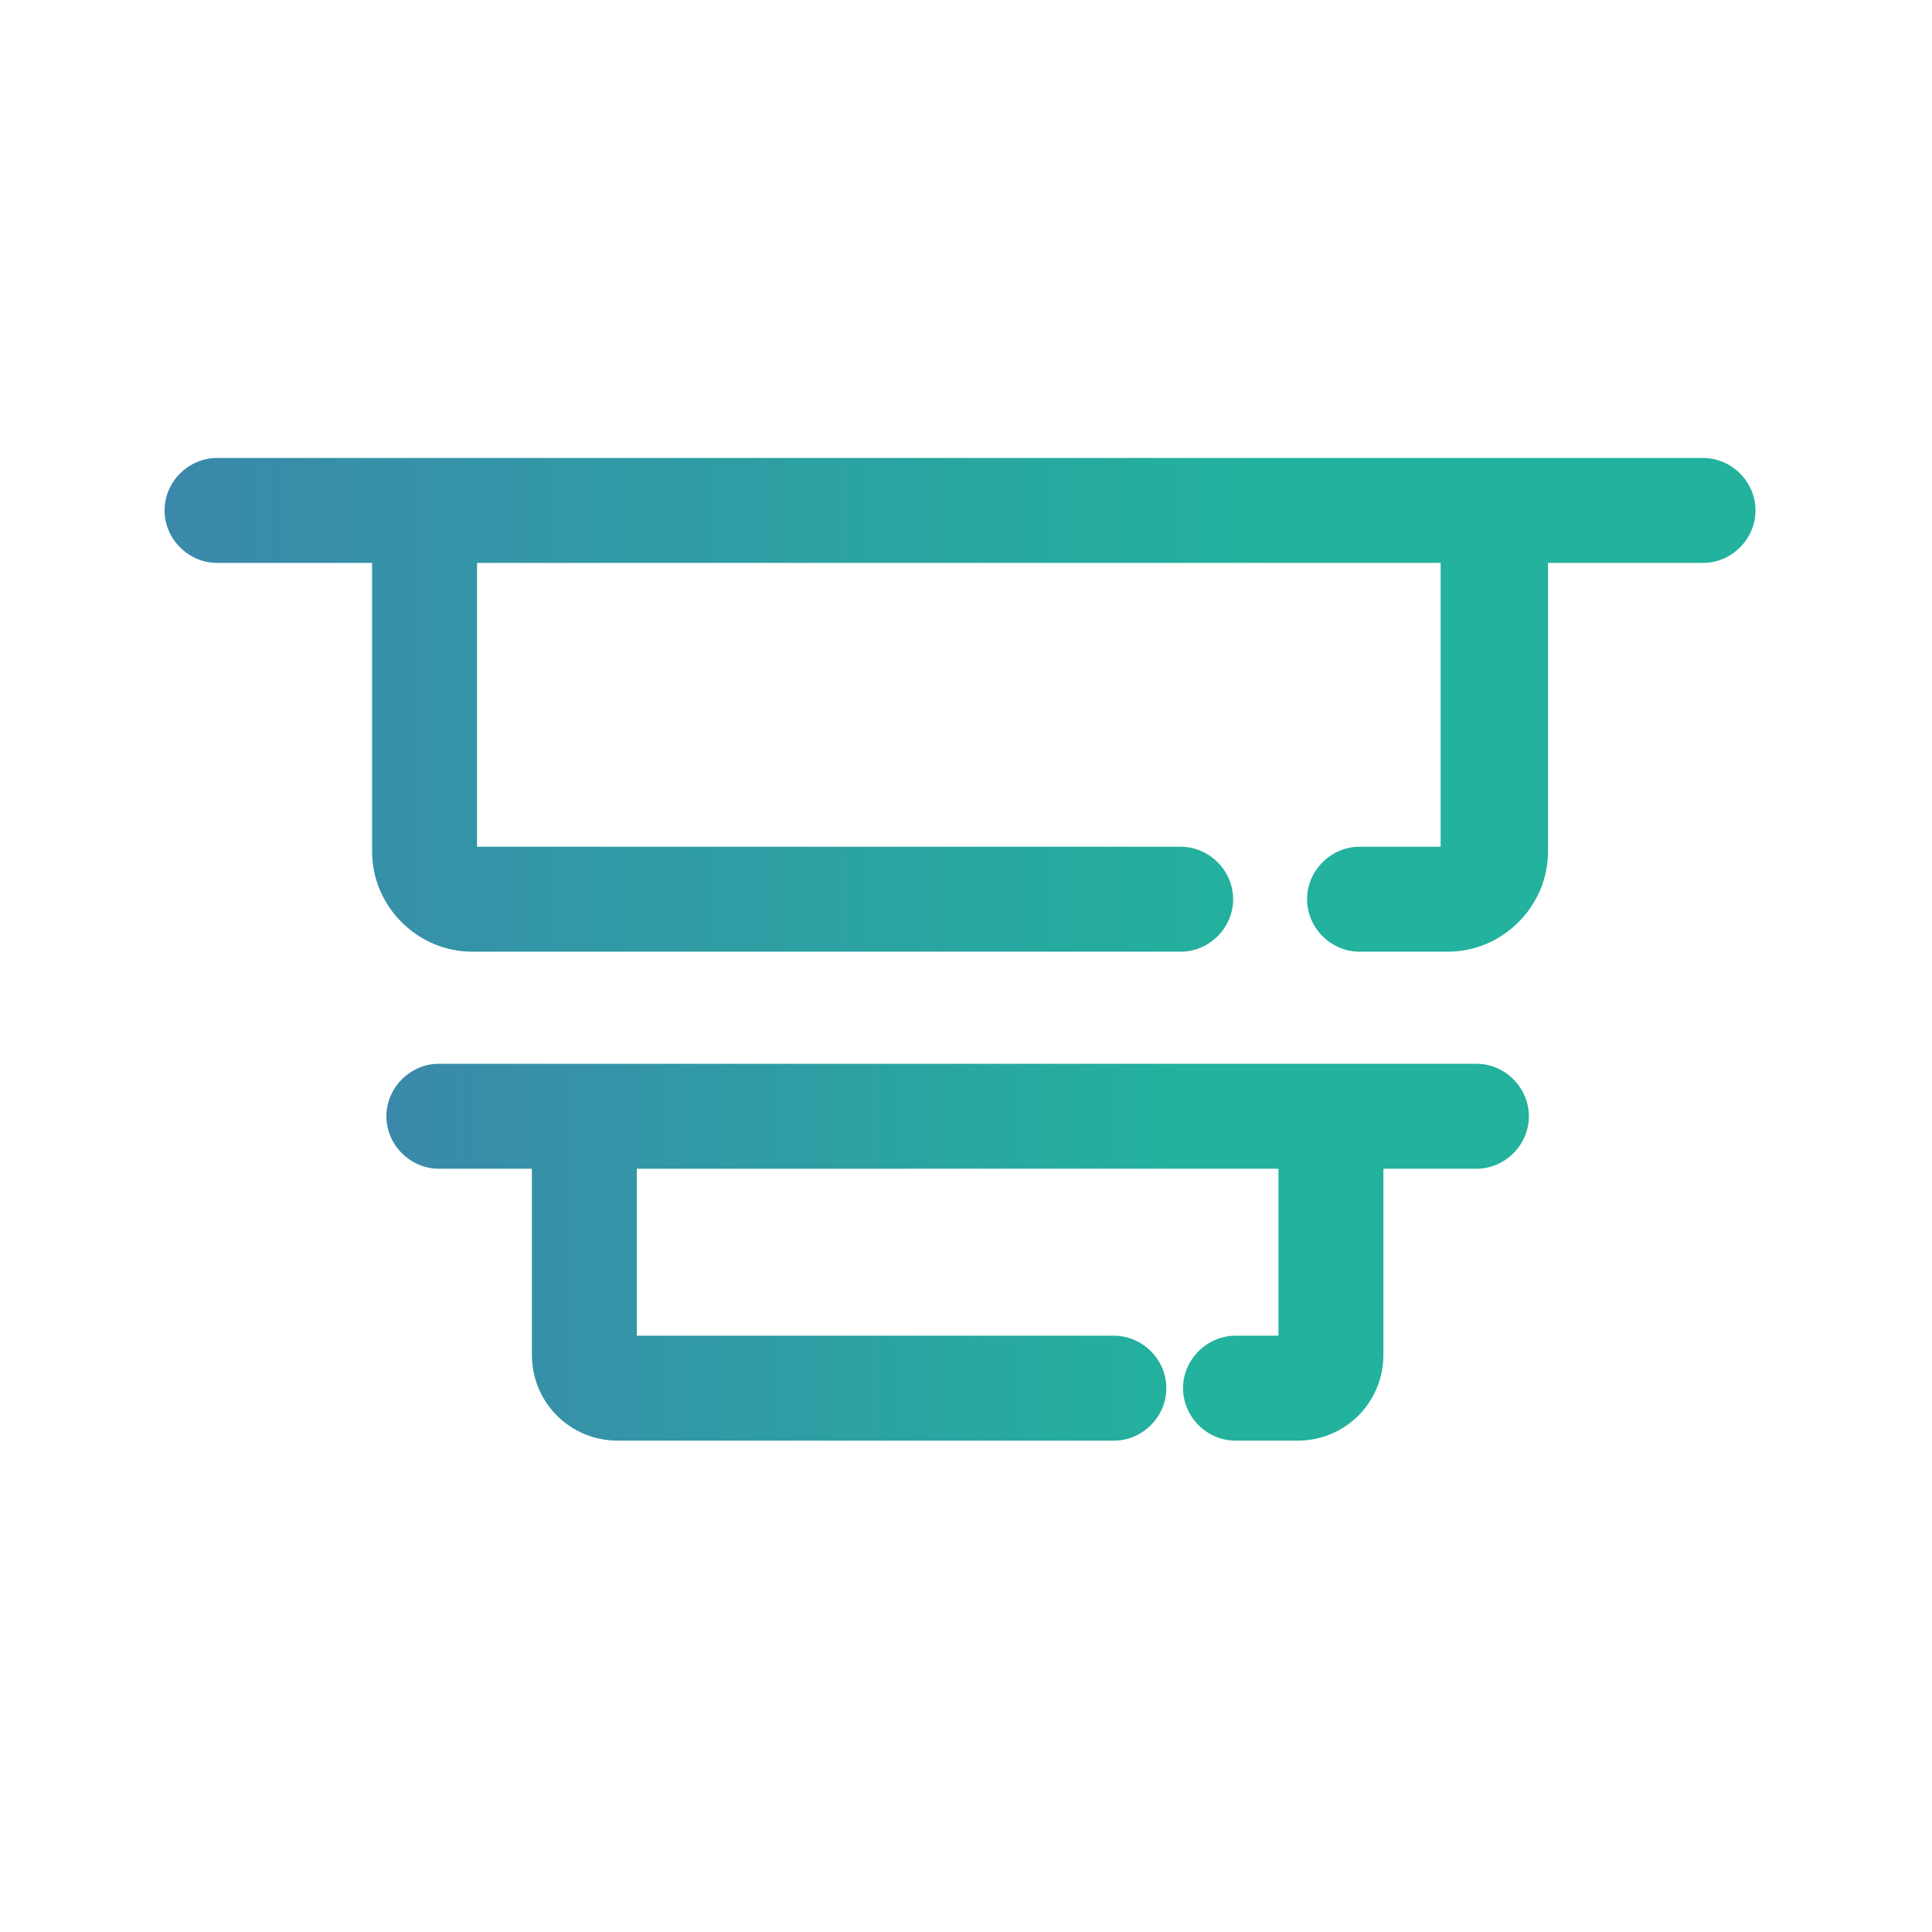
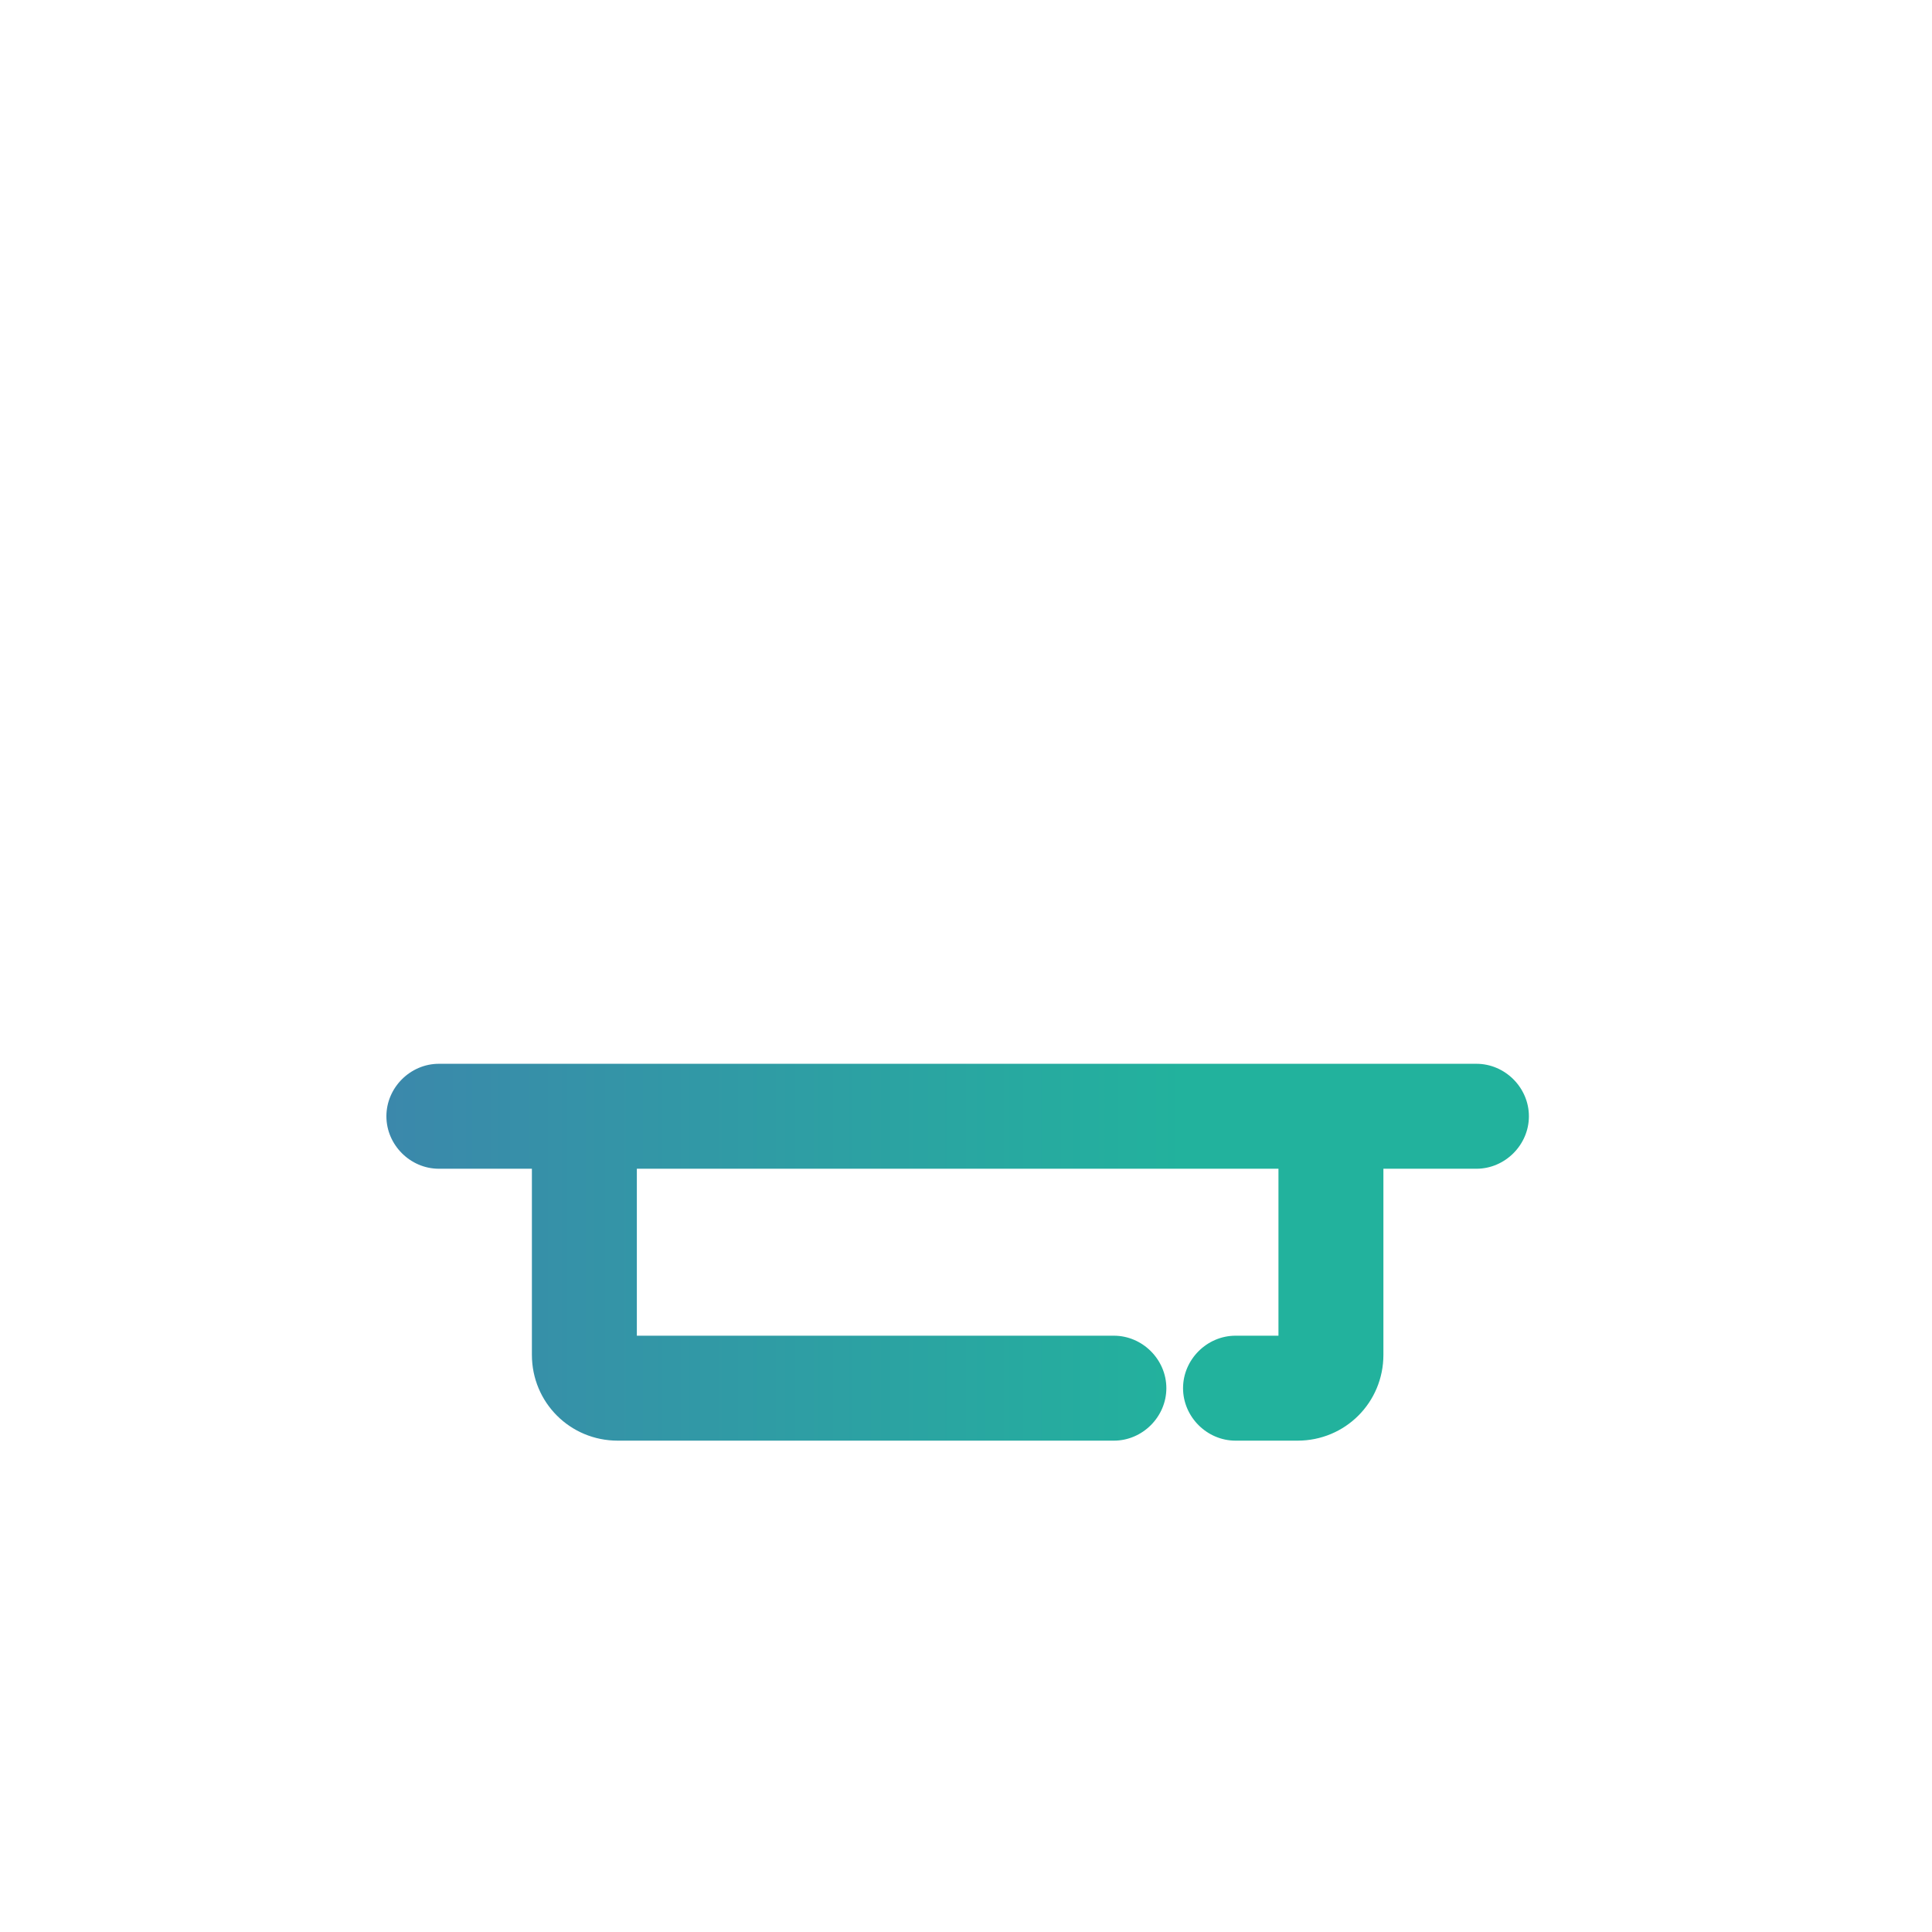
<svg xmlns="http://www.w3.org/2000/svg" xmlns:xlink="http://www.w3.org/1999/xlink" id="_レイヤー_1" data-name="レイヤー_1" version="1.1" viewBox="0 0 81 81">
  <defs>
    <style>
      .st0 {
        fill: #fff;
      }

      .st1 {
        fill: url(#_名称未設定グラデーション_15);
      }

      .st2 {
        fill: url(#_名称未設定グラデーション_151);
      }
    </style>
    <linearGradient id="_名称未設定グラデーション_15" data-name="名称未設定グラデーション 15" x1="6.9" y1="29.5" x2="73.3" y2="29.5" gradientUnits="userSpaceOnUse">
      <stop offset="0" stop-color="#3b88ab" />
      <stop offset=".7" stop-color="#22b29d" />
    </linearGradient>
    <linearGradient id="_名称未設定グラデーション_151" data-name="名称未設定グラデーション 15" x1="16.2" y1="52.5" x2="64" y2="52.5" xlink:href="#_名称未設定グラデーション_15" />
  </defs>
  <rect class="st0" width="81" height="81" />
-   <path class="st1" d="M71.2,19.2H9.1c-1.2,0-2.2,1-2.2,2.2s1,2.2,2.2,2.2h6.5v12.1c0,2.3,1.9,4.2,4.2,4.2h29.7c1.2,0,2.2-1,2.2-2.2s-1-2.2-2.2-2.2h-29.5v-11.9h40.4v11.9h-3.4c-1.2,0-2.2,1-2.2,2.2s1,2.2,2.2,2.2h3.7c2.3,0,4.2-1.9,4.2-4.2v-12.1h6.5c1.2,0,2.2-1,2.2-2.2s-1-2.2-2.2-2.2Z" />
  <path class="st2" d="M61.8,44.6H18.4c-1.2,0-2.2,1-2.2,2.2s1,2.2,2.2,2.2h3.9v7.8c0,2,1.6,3.6,3.6,3.6h20.8c1.2,0,2.2-1,2.2-2.2s-1-2.2-2.2-2.2h-20v-7h26.9v7h-1.8c-1.2,0-2.2,1-2.2,2.2s1,2.2,2.2,2.2h2.6c2,0,3.6-1.6,3.6-3.6v-7.8h3.9c1.2,0,2.2-1,2.2-2.2s-1-2.2-2.2-2.2Z" />
</svg>